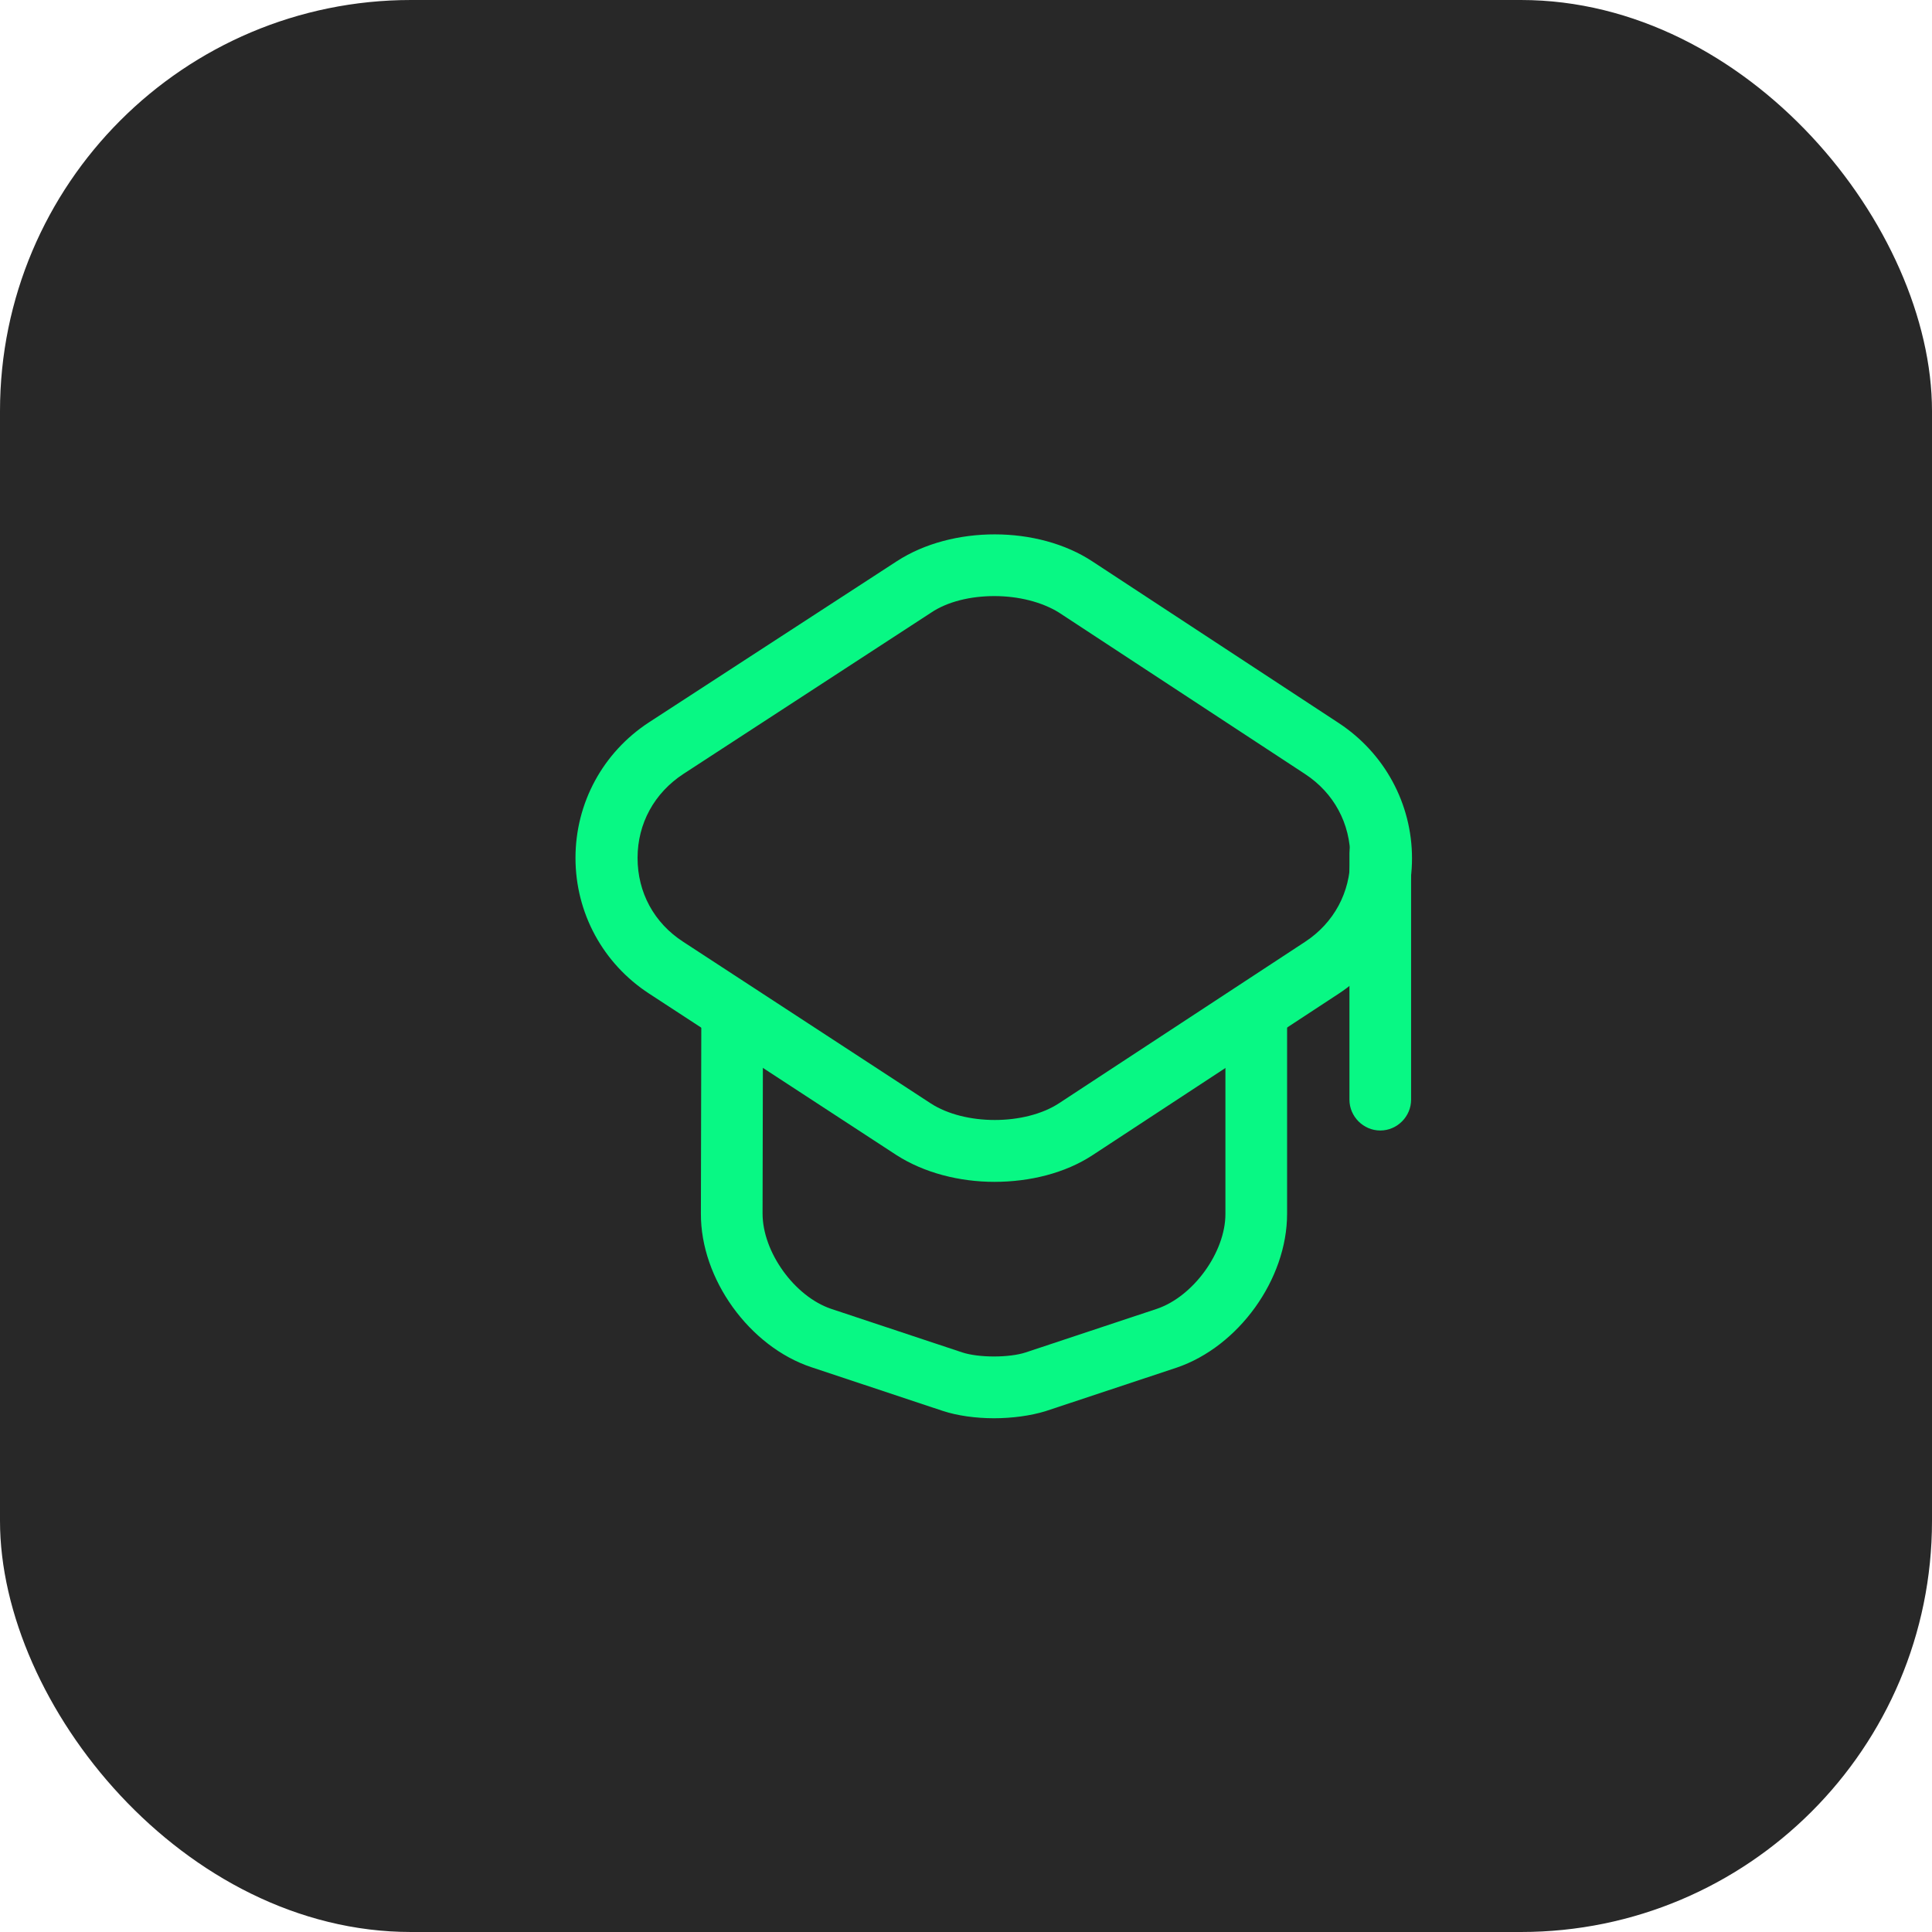
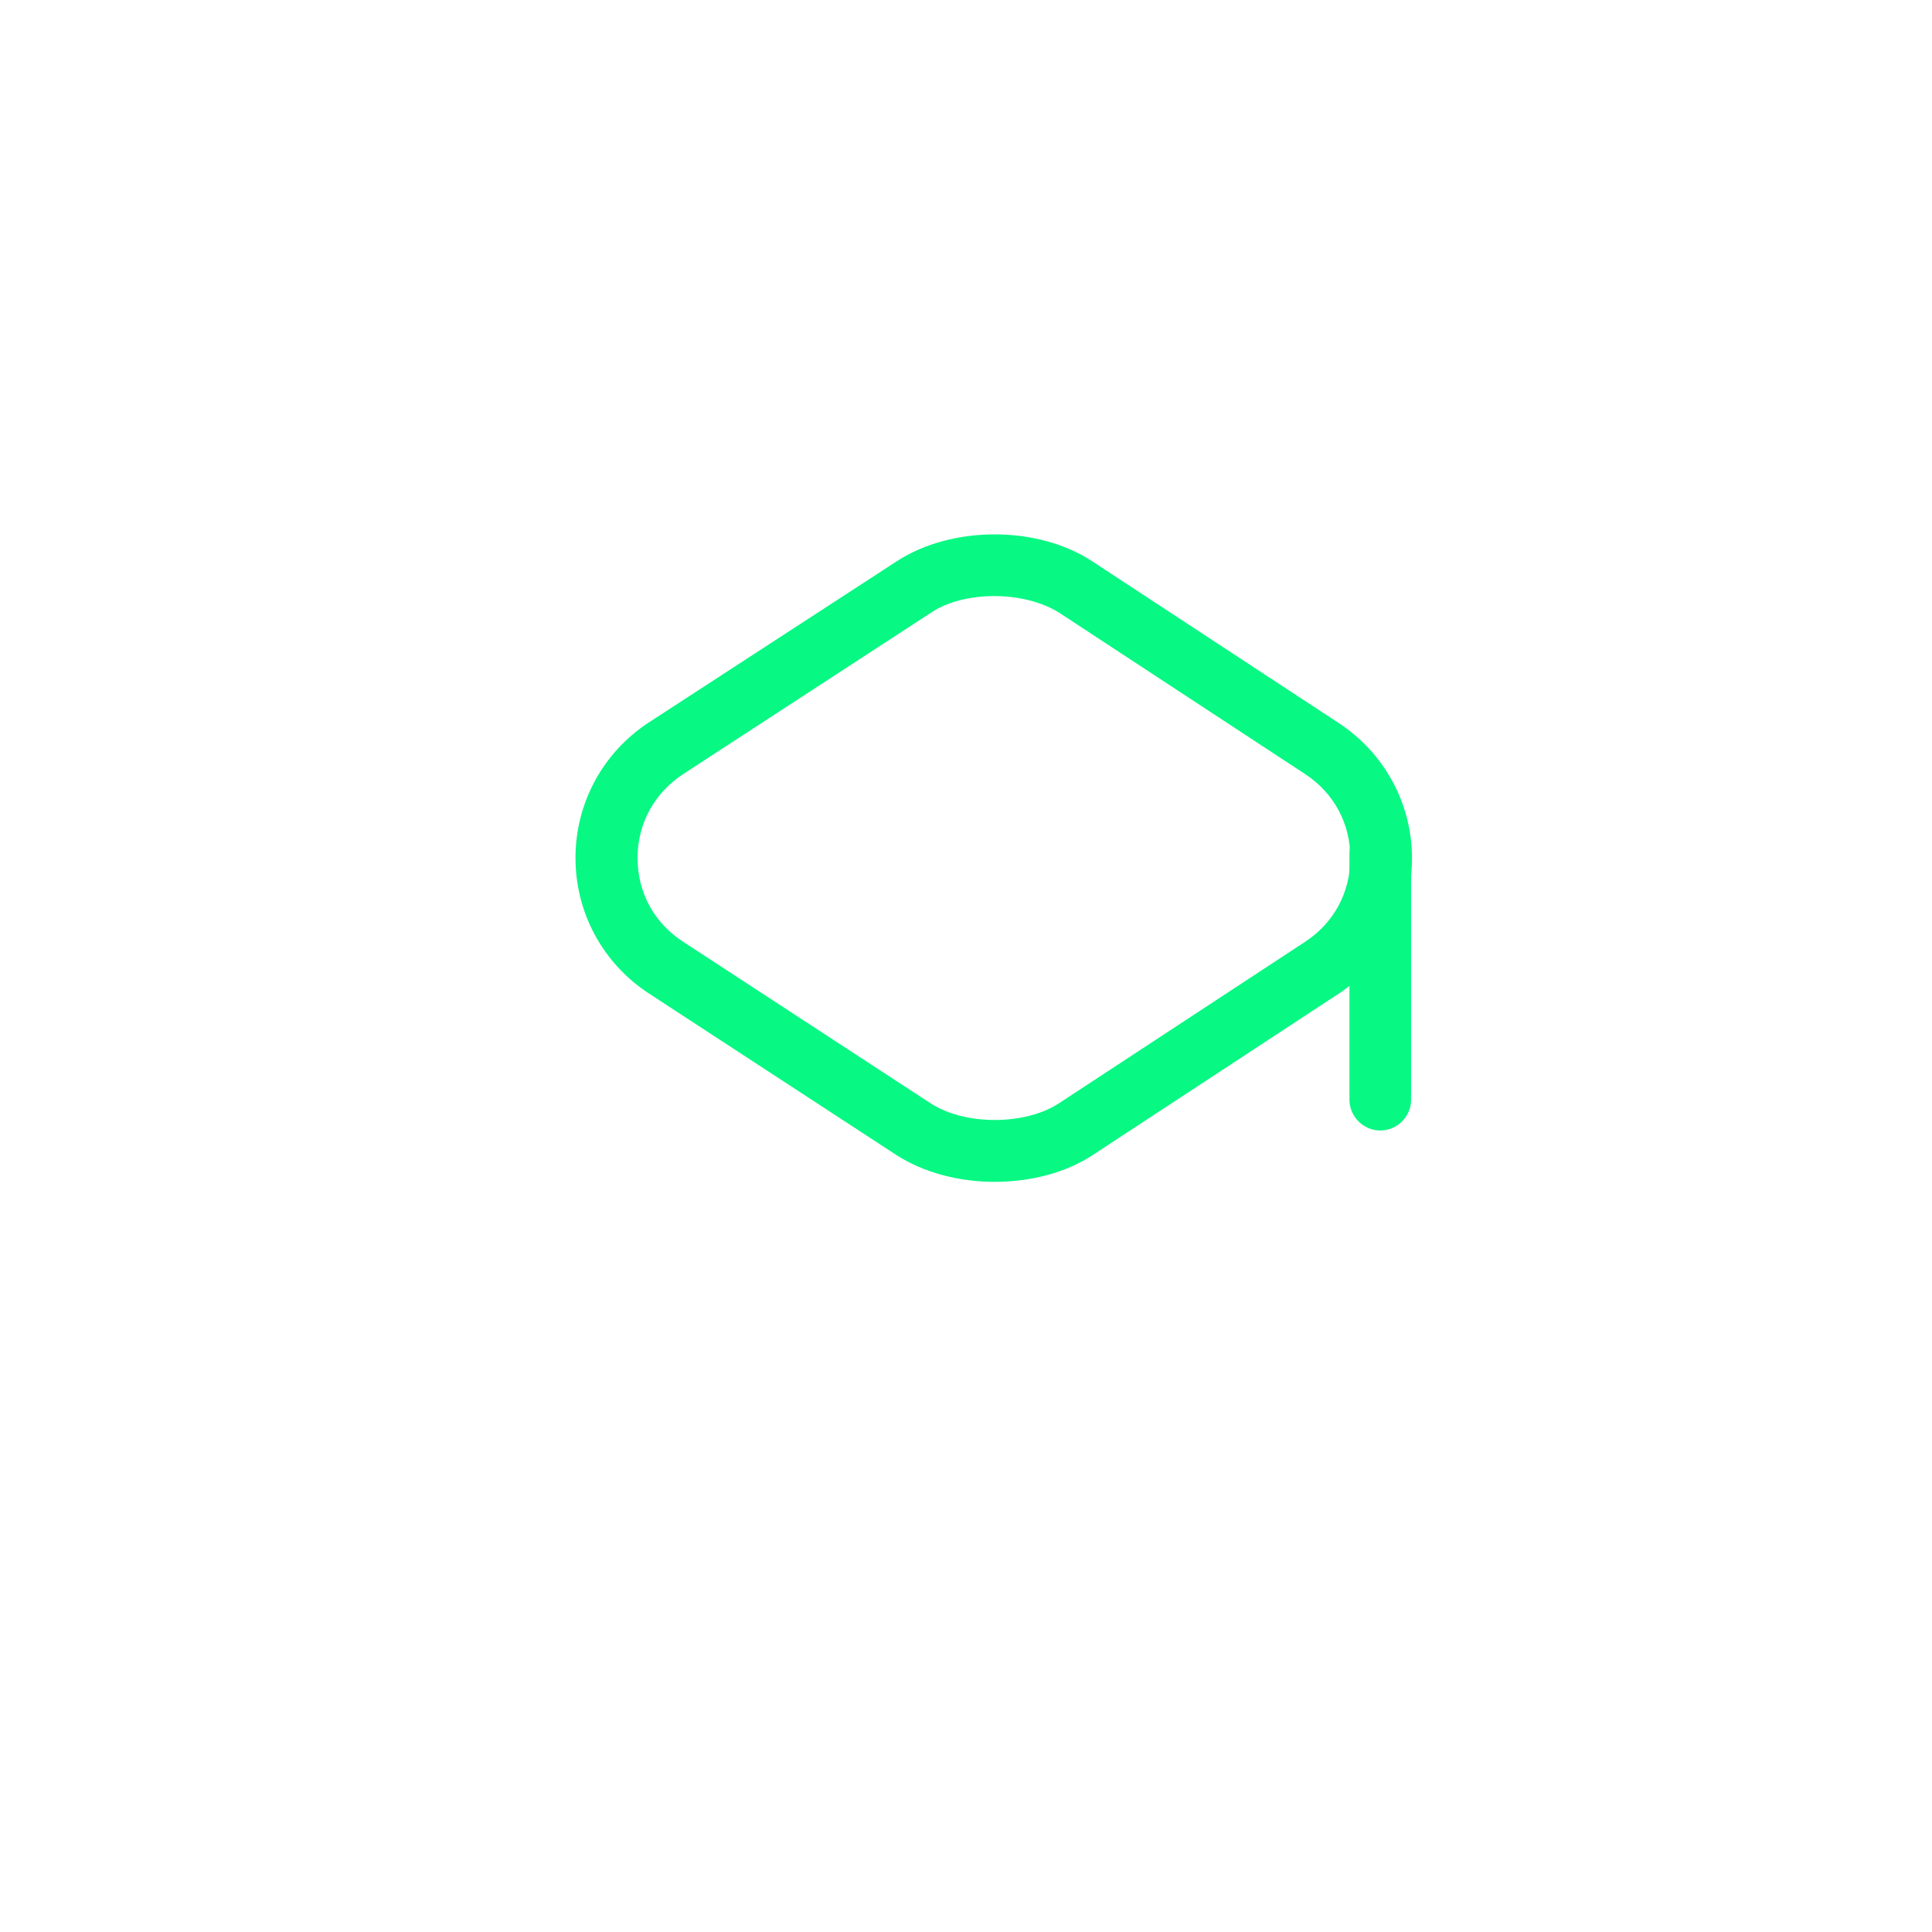
<svg xmlns="http://www.w3.org/2000/svg" width="47" height="47" viewBox="0 0 47 47" fill="none">
-   <rect width="47" height="47" rx="10" fill="#282828" />
  <path d="M24.19 28.751C23.34 28.751 22.48 28.531 21.81 28.101L15.79 24.171C14.67 23.441 14 22.211 14 20.871C14 19.531 14.67 18.301 15.79 17.571L21.82 13.651C23.16 12.781 25.25 12.781 26.58 13.661L32.57 17.591C33.68 18.321 34.35 19.551 34.35 20.881C34.35 22.211 33.68 23.441 32.57 24.171L26.58 28.101C25.91 28.541 25.05 28.751 24.19 28.751ZM24.19 14.501C23.62 14.501 23.05 14.631 22.64 14.911L16.62 18.831C15.92 19.291 15.51 20.031 15.51 20.871C15.51 21.711 15.91 22.451 16.62 22.911L22.64 26.841C23.47 27.381 24.93 27.381 25.76 26.841L31.75 22.911C32.45 22.451 32.85 21.711 32.85 20.871C32.85 20.031 32.45 19.291 31.75 18.831L25.76 14.901C25.34 14.641 24.77 14.501 24.19 14.501Z" fill="#08F884" />
-   <path d="M24.181 34.502C23.741 34.502 23.291 34.441 22.931 34.322L19.741 33.261C18.231 32.761 17.041 31.111 17.051 29.521L17.061 24.831C17.061 24.422 17.401 24.081 17.811 24.081C18.221 24.081 18.561 24.422 18.561 24.831L18.551 29.521C18.551 30.462 19.331 31.541 20.221 31.841L23.411 32.901C23.811 33.032 24.551 33.032 24.951 32.901L28.141 31.841C29.031 31.541 29.811 30.462 29.811 29.532V24.892C29.811 24.482 30.151 24.142 30.561 24.142C30.971 24.142 31.311 24.482 31.311 24.892V29.532C31.311 31.122 30.131 32.761 28.621 33.272L25.431 34.331C25.071 34.441 24.621 34.502 24.181 34.502Z" fill="#08F884" />
  <path d="M33.578 27.502C33.168 27.502 32.828 27.162 32.828 26.752V20.752C32.828 20.341 33.168 20.002 33.578 20.002C33.988 20.002 34.328 20.341 34.328 20.752V26.752C34.328 27.162 33.988 27.502 33.578 27.502Z" fill="#08F884" />
</svg>